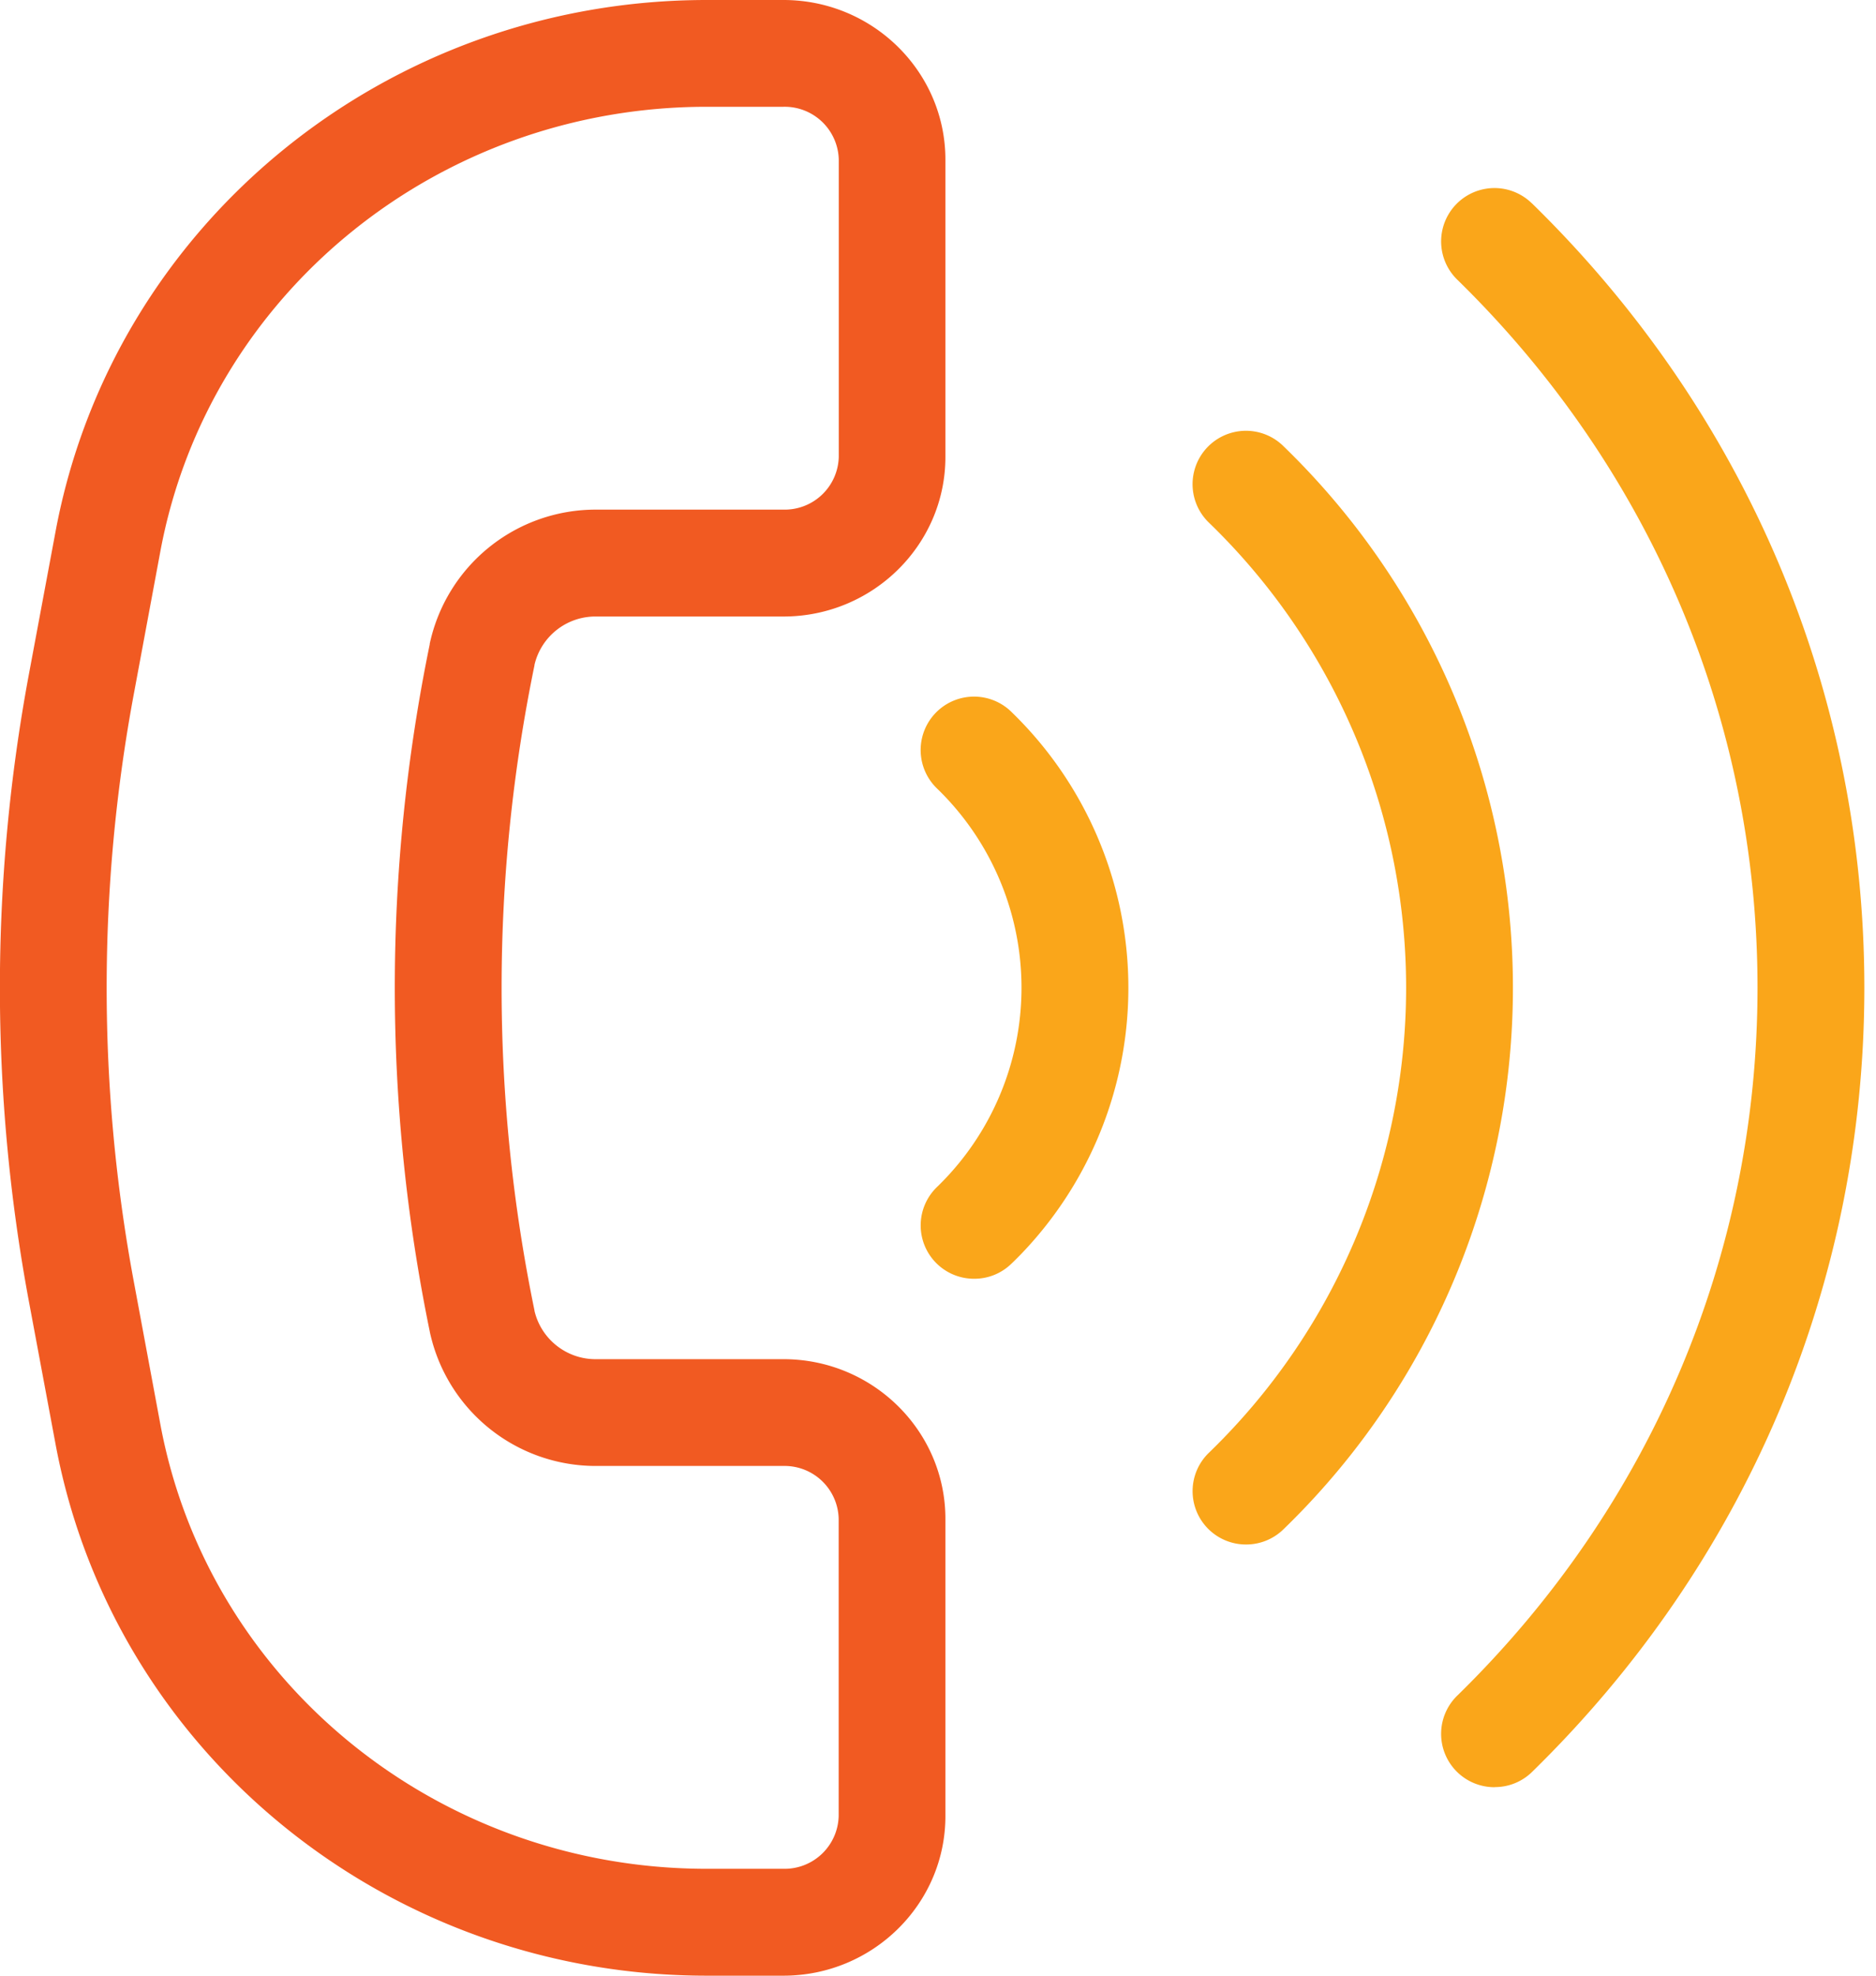
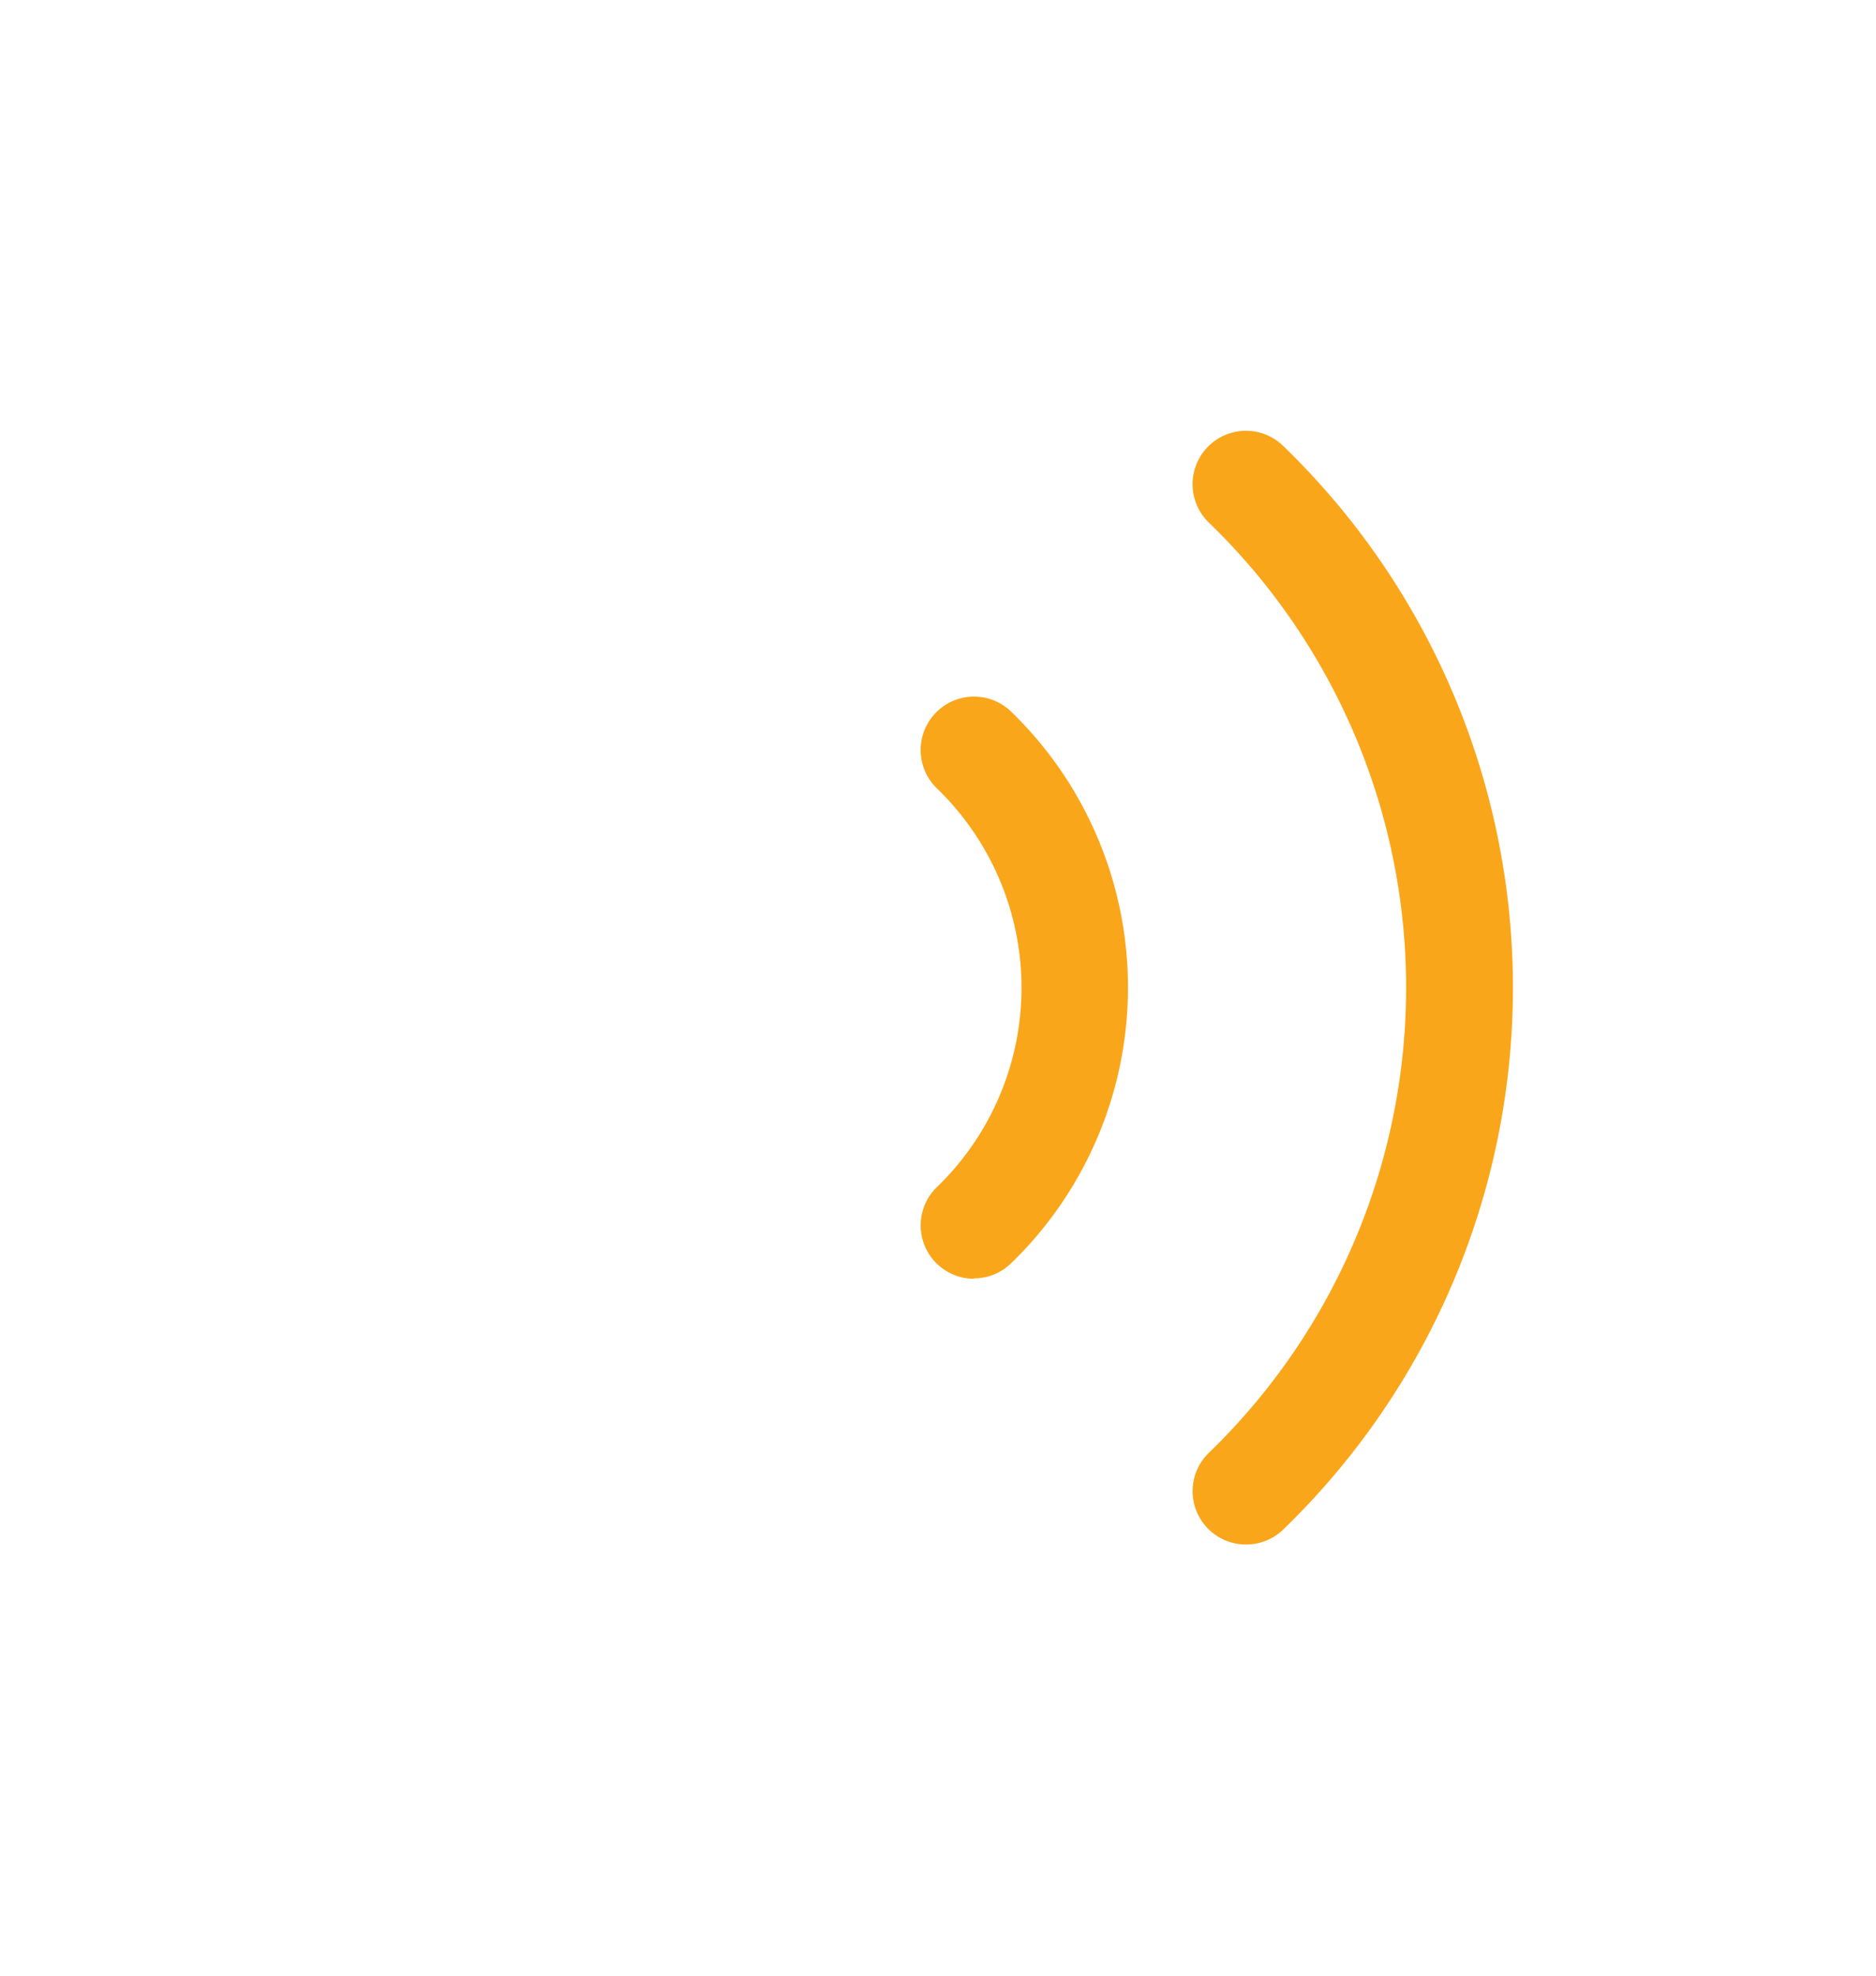
<svg xmlns="http://www.w3.org/2000/svg" width="19" height="20" fill="none">
-   <path d="M15.137 18.092a.54.54 0 0 1-.377-.928c1.96-1.915 3.04-4.46 3.04-7.166 0-2.706-1.08-5.25-3.04-7.166a.54.54 0 0 1 .752-.776l.004.003c2.17 2.12 3.366 4.94 3.366 7.94s-1.196 5.819-3.366 7.939a.537.537 0 0 1-.378.153Z" fill="#FAA61A" />
-   <path d="M12.621 15.635a.54.54 0 0 1-.378-.928 6.547 6.547 0 0 0 0-9.417.54.54 0 1 1 .752-.777l.004.004a7.628 7.628 0 0 1 0 10.964.54.54 0 0 1-.378.154ZM9.867 12.945a.54.54 0 0 1-.378-.928 2.805 2.805 0 0 0 0-4.036.54.54 0 1 1 .752-.777l.004.004a3.886 3.886 0 0 1 .089 5.495c-.03.03-.059.06-.089.088a.536.536 0 0 1-.377.154Z" fill="#FAA61A" />
-   <path d="M7.934 20h-.777c-3.24 0-6.014-2.264-6.595-5.384l-.269-1.44a17.303 17.303 0 0 1 0-6.352l.269-1.44C1.143 2.264 3.917 0 7.158 0h.777c.904 0 1.64.725 1.64 1.616v3.01c0 .89-.736 1.615-1.64 1.615H6.04a.634.634 0 0 0-.627.49v.005a16.177 16.177 0 0 0 0 6.529v.004c.068.29.329.494.627.49h1.895c.904 0 1.64.725 1.64 1.616v3.01c0 .89-.736 1.615-1.64 1.615h-.001ZM7.157 1.081c-2.72 0-5.047 1.893-5.533 4.501l-.268 1.44a16.221 16.221 0 0 0 0 5.956l.268 1.44c.486 2.608 2.813 4.5 5.533 4.5h.777a.548.548 0 0 0 .56-.534v-3.01a.548.548 0 0 0-.56-.534H6.039a1.719 1.719 0 0 1-1.686-1.358l-.001-.006a17.266 17.266 0 0 1 0-6.952v-.006A1.719 1.719 0 0 1 6.04 5.159h1.895a.548.548 0 0 0 .56-.534v-3.01a.548.548 0 0 0-.56-.534h-.777Z" fill="#F15A22" />
+   <path d="M12.621 15.635a.54.54 0 0 1-.378-.928 6.547 6.547 0 0 0 0-9.417.54.54 0 1 1 .752-.777l.004.004a7.628 7.628 0 0 1 0 10.964.54.54 0 0 1-.378.154ZM9.867 12.945a.54.54 0 0 1-.378-.928 2.805 2.805 0 0 0 0-4.036.54.54 0 1 1 .752-.777a3.886 3.886 0 0 1 .089 5.495c-.03.03-.059.06-.089.088a.536.536 0 0 1-.377.154Z" fill="#FAA61A" />
</svg>